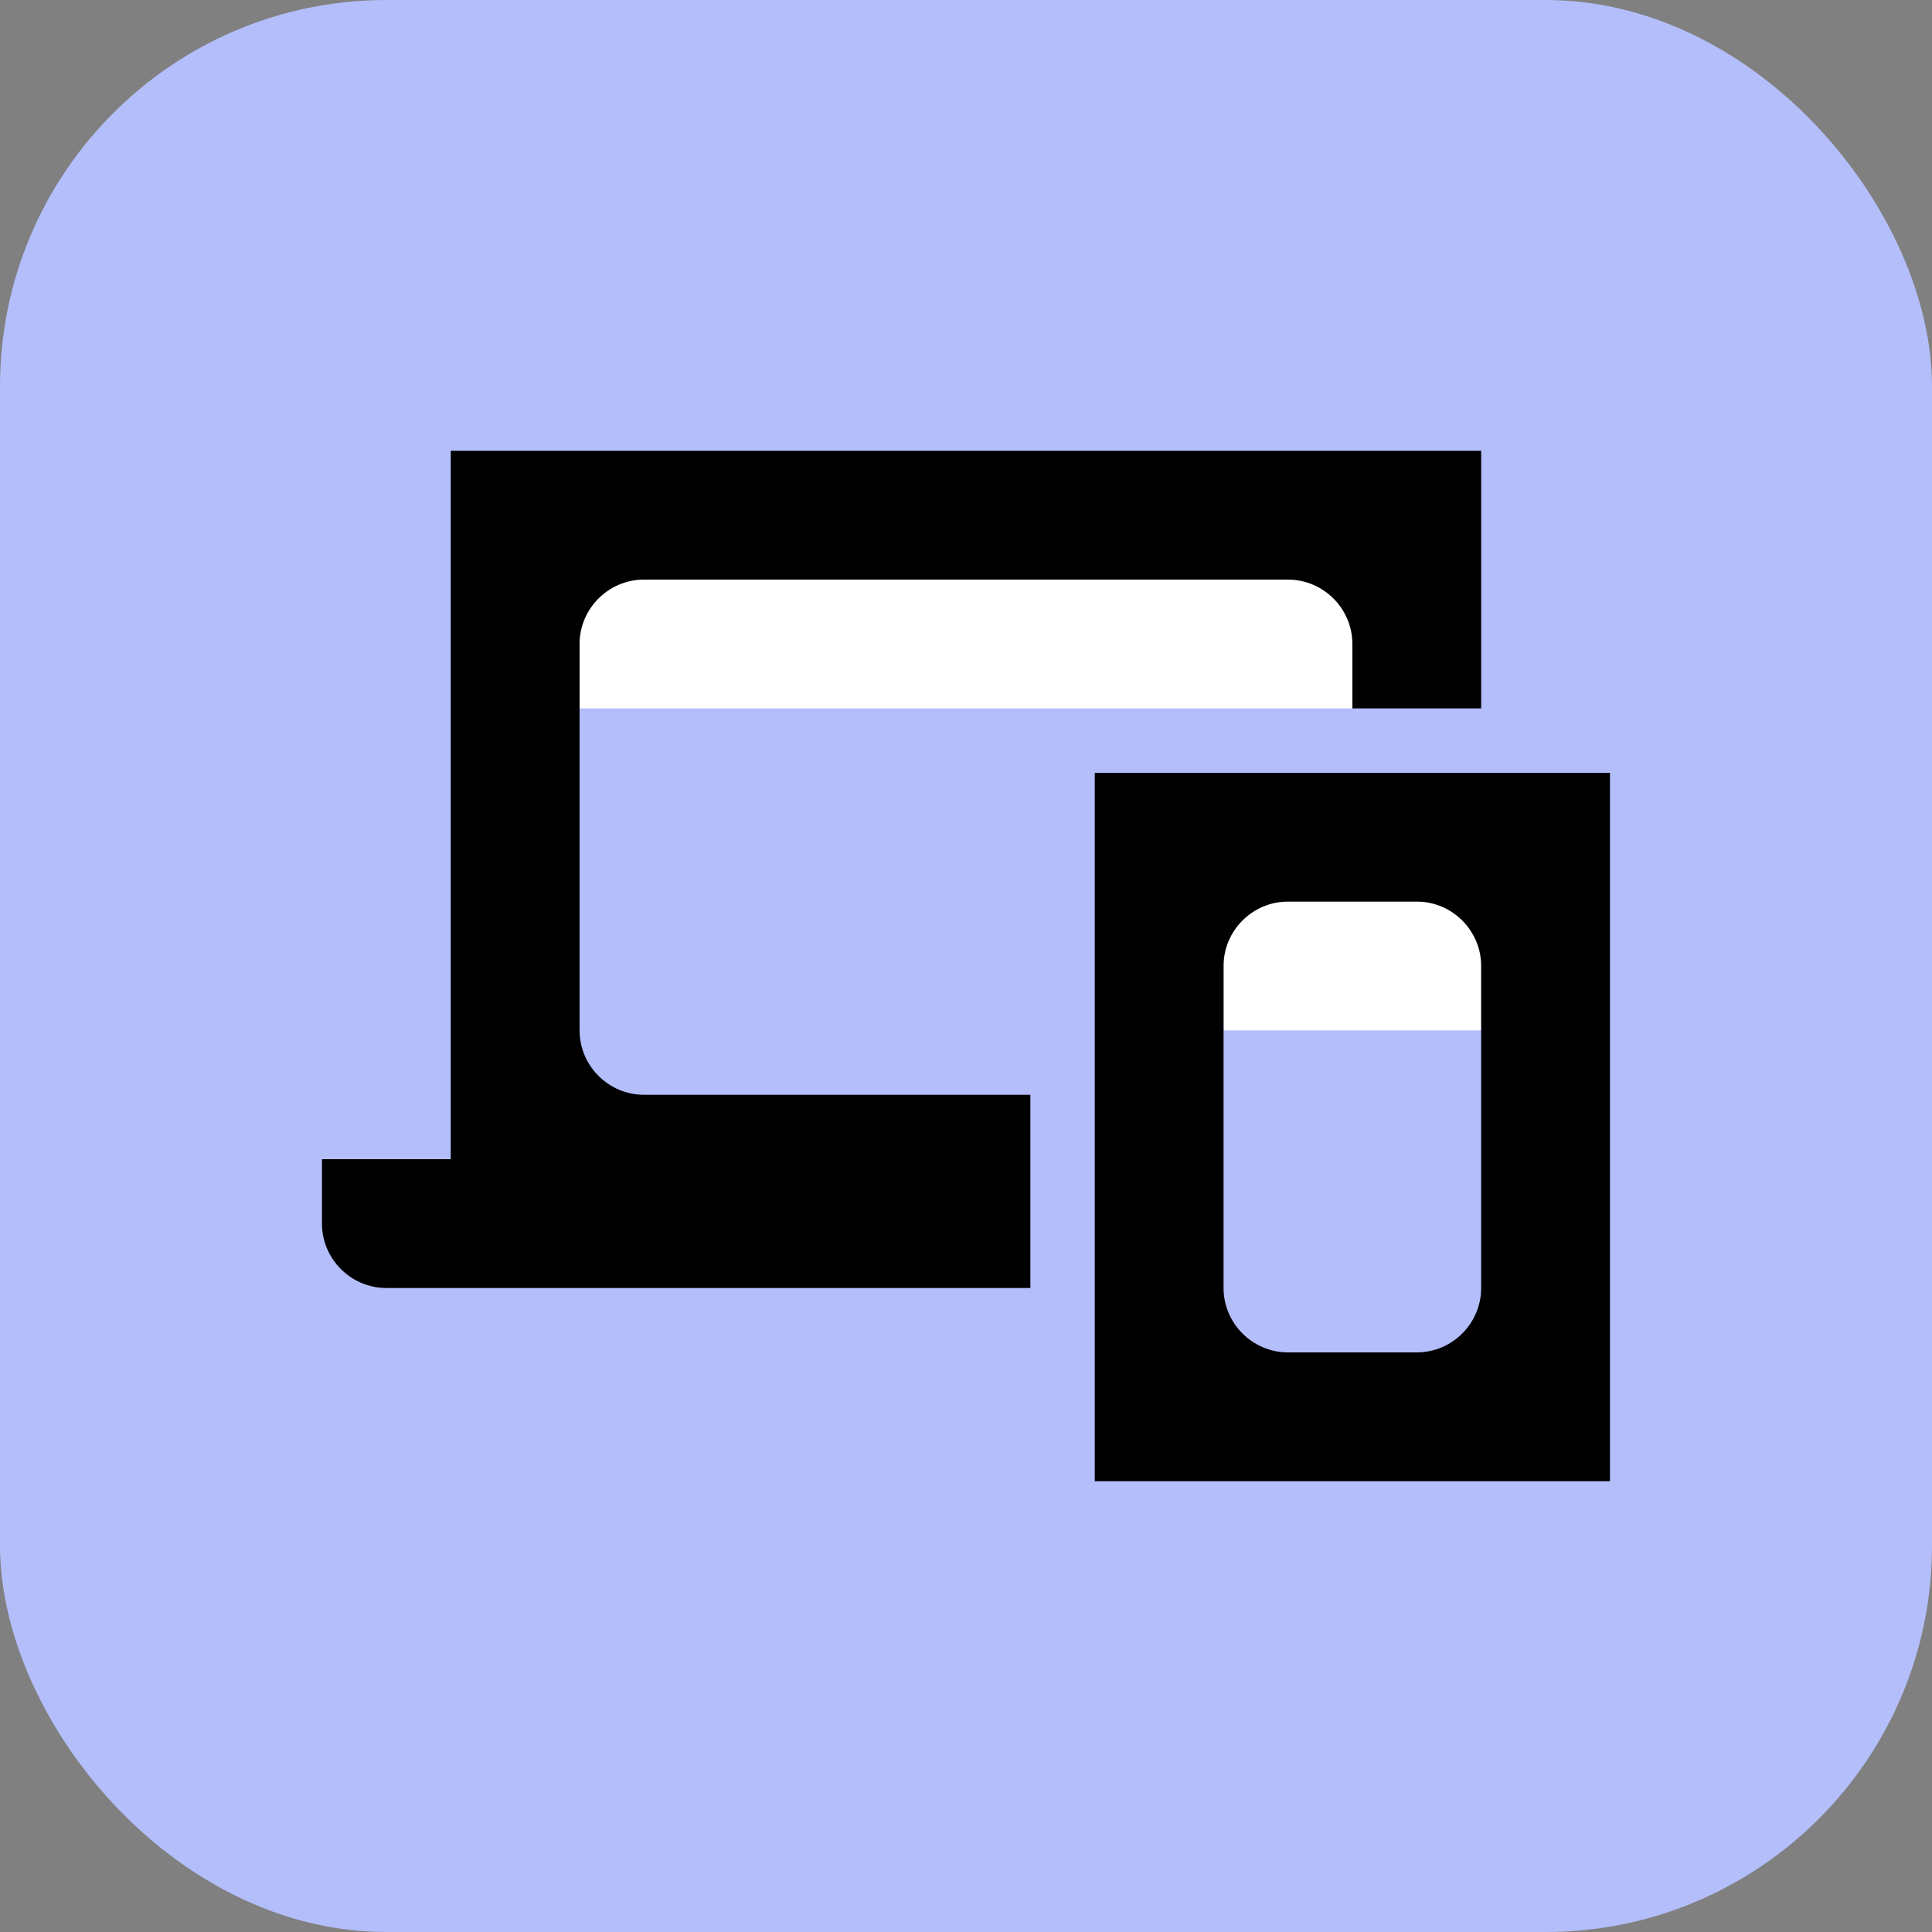
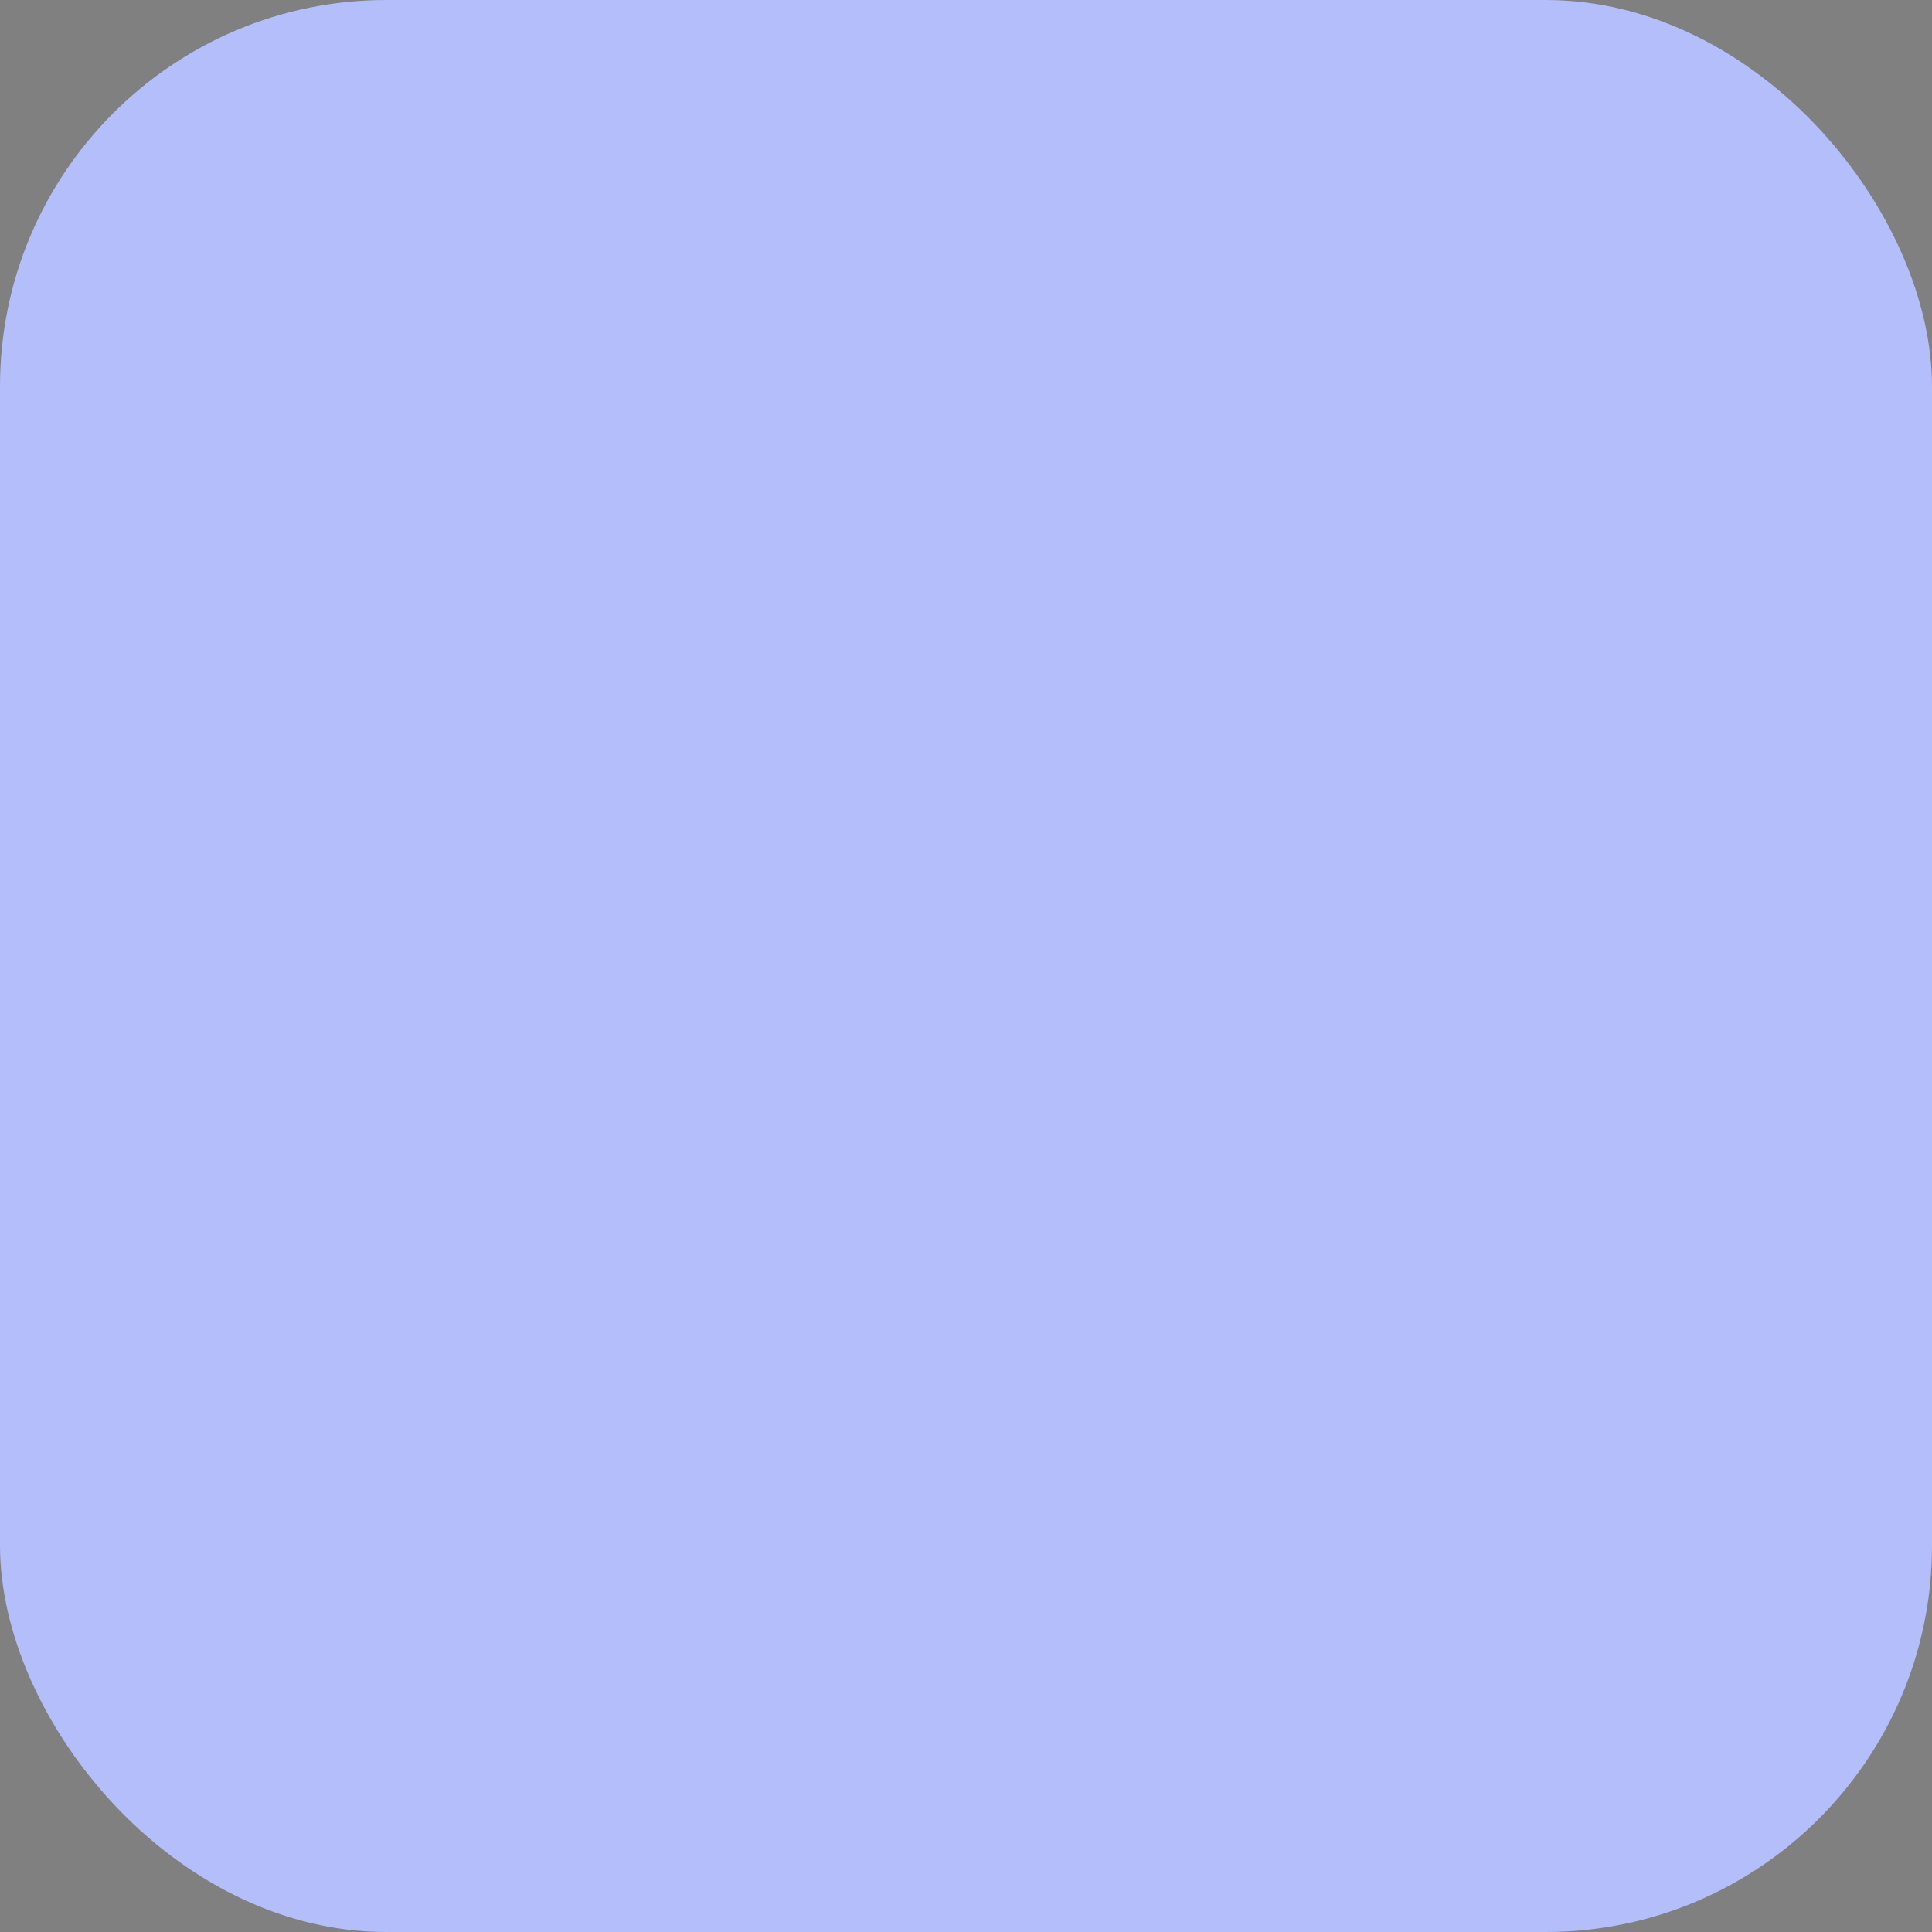
<svg xmlns="http://www.w3.org/2000/svg" width="80" height="80" viewBox="0 0 80 80" fill="none">
  <rect x="0" y="0" width="80" height="80" fill="#808080" stroke="none" />
  <rect width="80" height="80" rx="16" fill="#B3BEFA" />
  <g clip-path="url(#clip0_10111_19604)">
    <path d="M61.333 37.333H50.666V42.666H61.333V37.333Z" fill="white" />
-     <path d="M55.999 24H23.999V29.333H55.999V24Z" fill="white" />
    <path d="M61.332 18.666H18.665V48H13.332V50.666C13.332 52.133 14.532 53.333 15.999 53.333H42.665V45.333H26.665C25.199 45.333 23.999 44.133 23.999 42.666V26.666C23.999 25.2 25.199 24 26.665 24H53.332C54.799 24 55.999 25.2 55.999 26.666V29.333H61.332V18.666Z" fill="black" />
    <path d="M61.332 53.333C61.332 54.8 60.132 56 58.665 56H53.332C51.865 56 50.665 54.8 50.665 53.333V40C50.665 38.533 51.865 37.333 53.332 37.333H58.665C60.132 37.333 61.332 38.533 61.332 40V53.333ZM66.665 32H45.332V61.333H66.665V32Z" fill="black" />
  </g>
  <defs>
    <clipPath id="clip0_10111_19604">
-       <rect width="53.333" height="42.667" fill="white" transform="translate(13.333 18.667)" />
-     </clipPath>
+       </clipPath>
  </defs>
</svg>